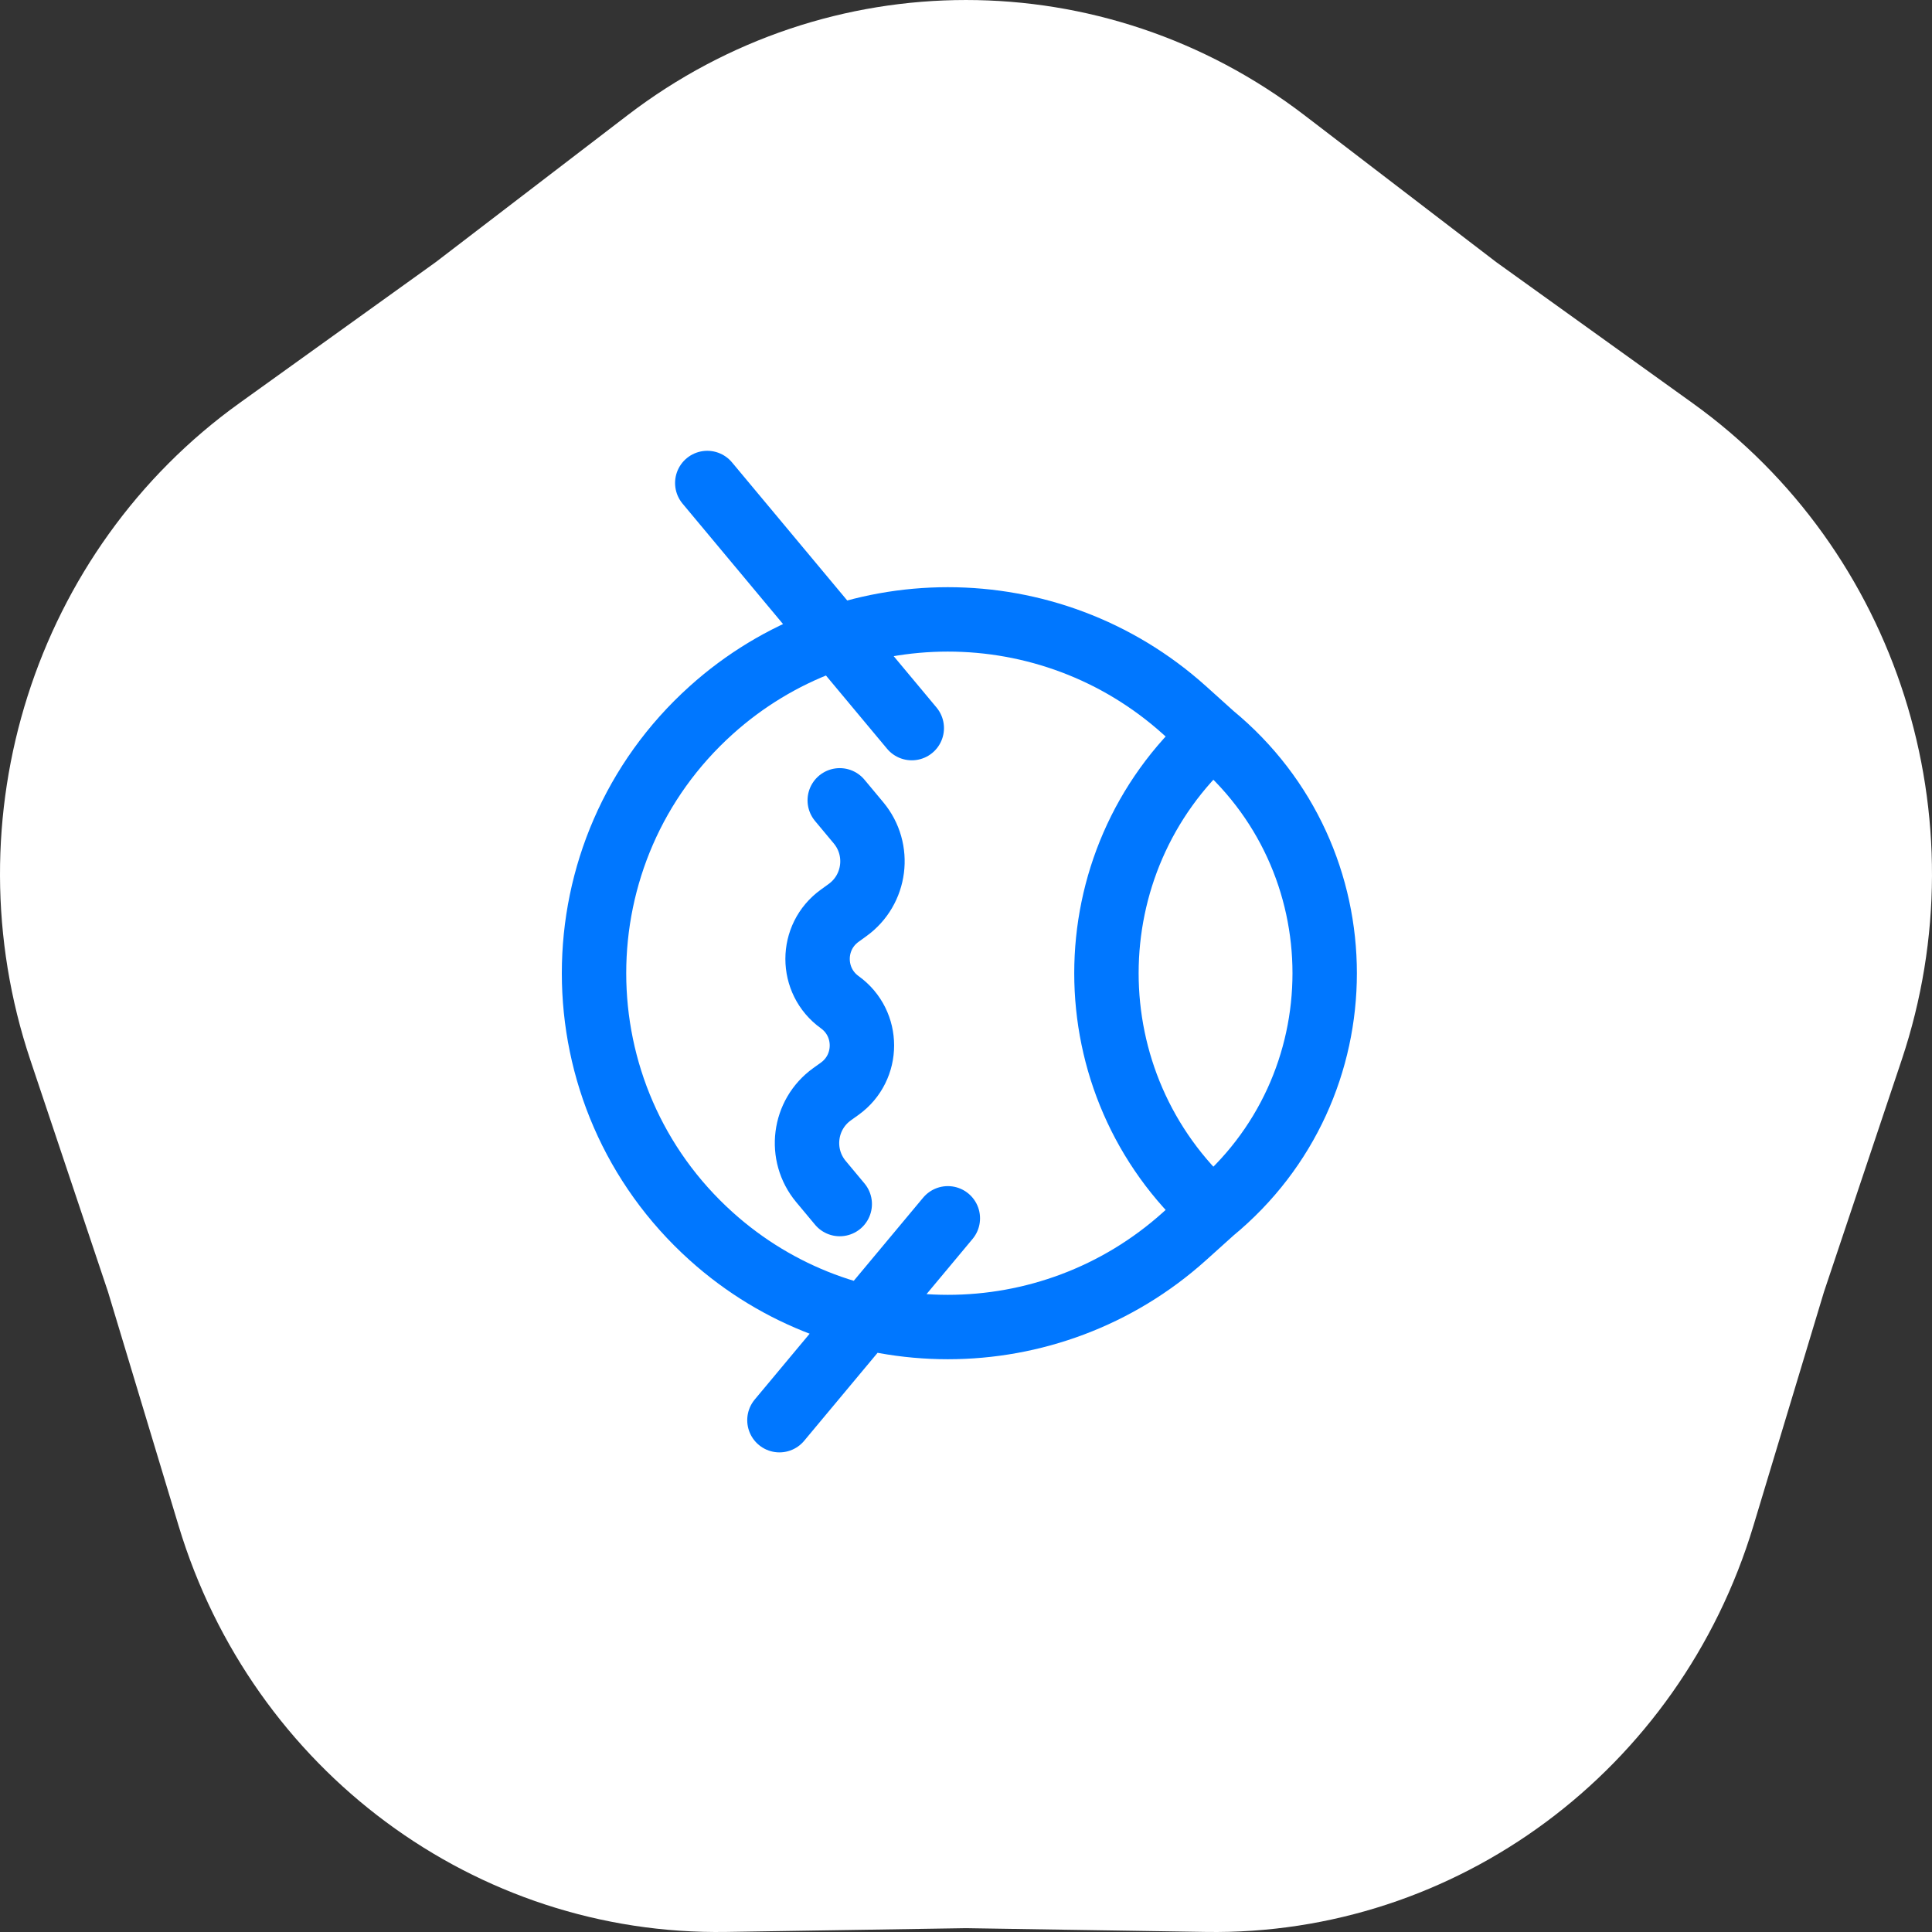
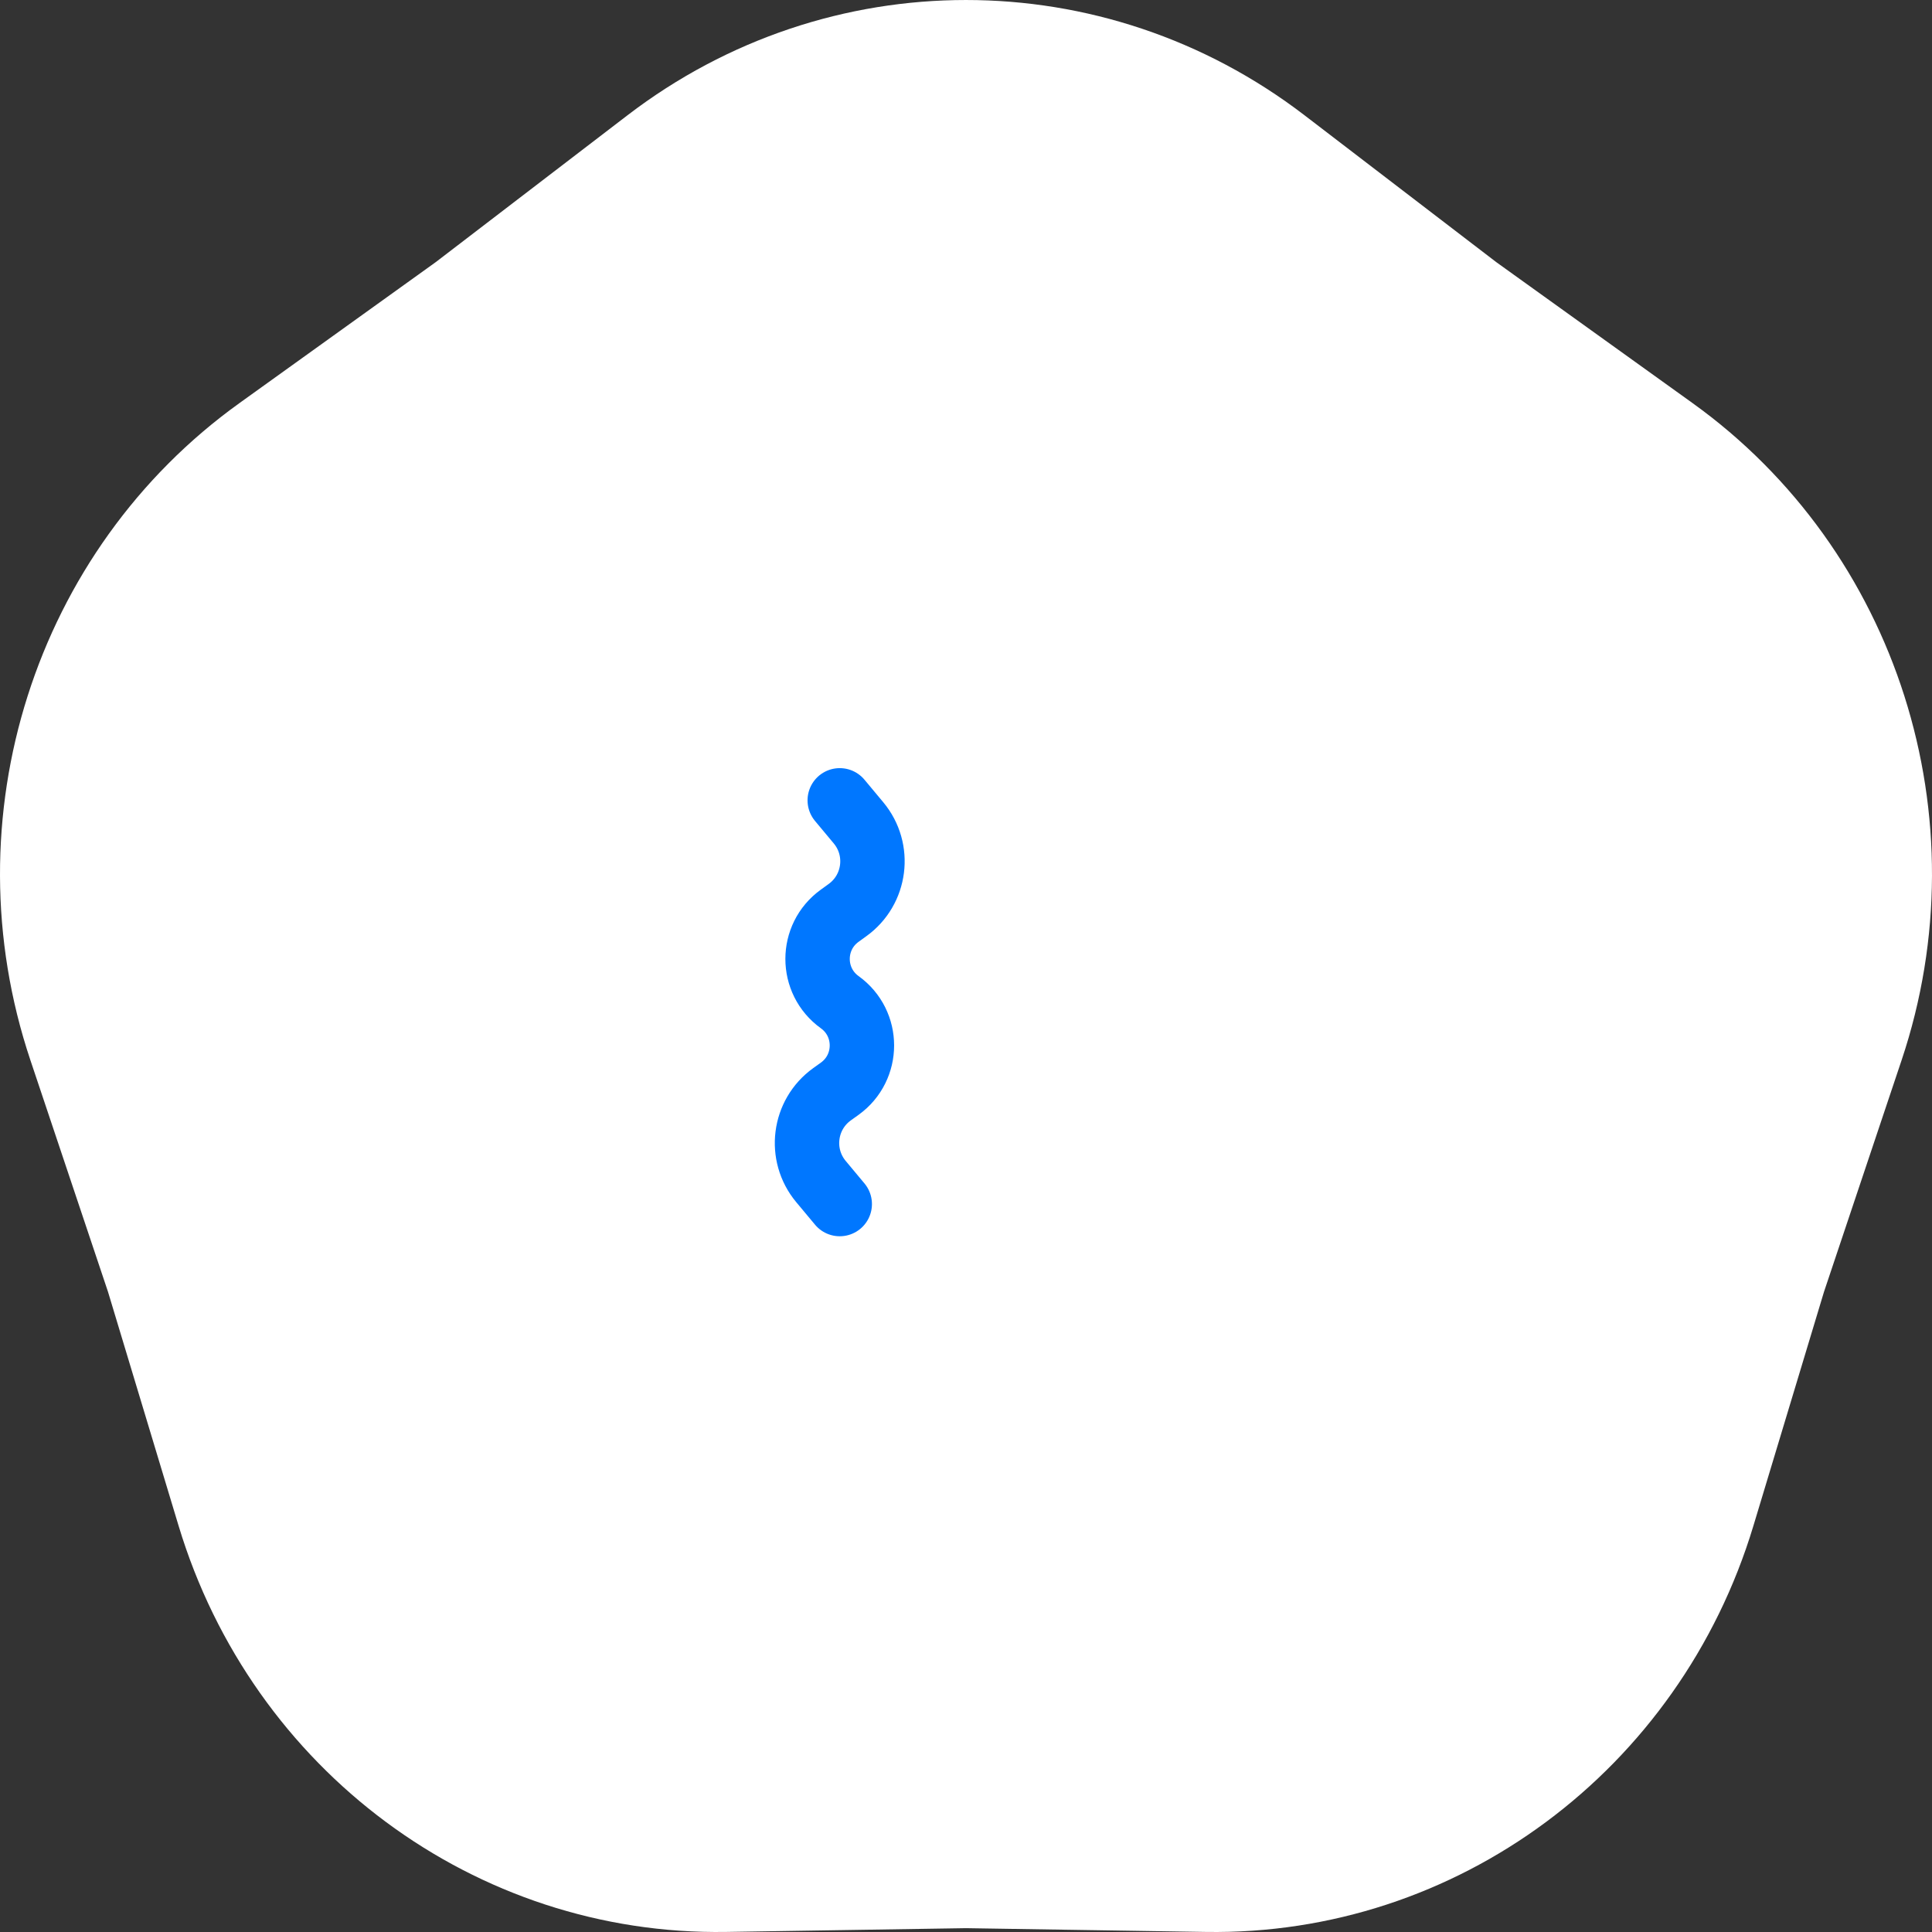
<svg xmlns="http://www.w3.org/2000/svg" width="60" height="60" viewBox="0 0 60 60" fill="none">
  <rect x="0" y="0" width="60" height="60" fill="#333333" stroke="none" />
  <path d="M19.491 3.577C25.718 -1.192 34.282 -1.192 40.509 3.577L46.468 8.141L52.562 12.517C58.929 17.088 61.575 25.402 59.057 32.922L56.646 40.118L54.453 47.387C52.161 54.981 45.233 60.12 37.449 59.998L30 59.881L22.551 59.998C14.767 60.12 7.839 54.981 5.547 47.387L3.354 40.118L0.943 32.922C-1.575 25.402 1.071 17.088 7.438 12.517L13.532 8.141L19.491 3.577Z" fill="white" />
-   <path d="M37.654 37.612V37.612C42.301 33.783 42.301 26.665 37.654 22.836V22.836M37.654 37.612L36.783 38.396C32.605 42.151 26.267 42.151 22.09 38.396V38.396C17.234 34.03 17.234 26.418 22.09 22.052V22.052C26.267 18.297 32.605 18.297 36.783 22.052L37.654 22.836M37.654 37.612V37.612C33.264 33.665 33.264 26.783 37.654 22.836V22.836M21.965 15L28.316 22.612M24.206 44.105L29.436 37.836" stroke="#0077FF" stroke-width="2" stroke-linecap="round" />
-   <path d="M26.079 24.855L26.662 25.554C27.356 26.386 27.198 27.633 26.318 28.265L26.079 28.438C25.161 29.098 25.161 30.464 26.079 31.124V31.124C26.997 31.784 26.997 33.15 26.079 33.811L25.839 33.983C24.959 34.616 24.802 35.862 25.496 36.694L26.079 37.393" stroke="#0077FF" stroke-width="2" stroke-linecap="round" />
+   <path d="M26.079 24.855L26.662 25.554C27.356 26.386 27.198 27.633 26.318 28.265L26.079 28.438C25.161 29.098 25.161 30.464 26.079 31.124C26.997 31.784 26.997 33.15 26.079 33.811L25.839 33.983C24.959 34.616 24.802 35.862 25.496 36.694L26.079 37.393" stroke="#0077FF" stroke-width="2" stroke-linecap="round" />
</svg>